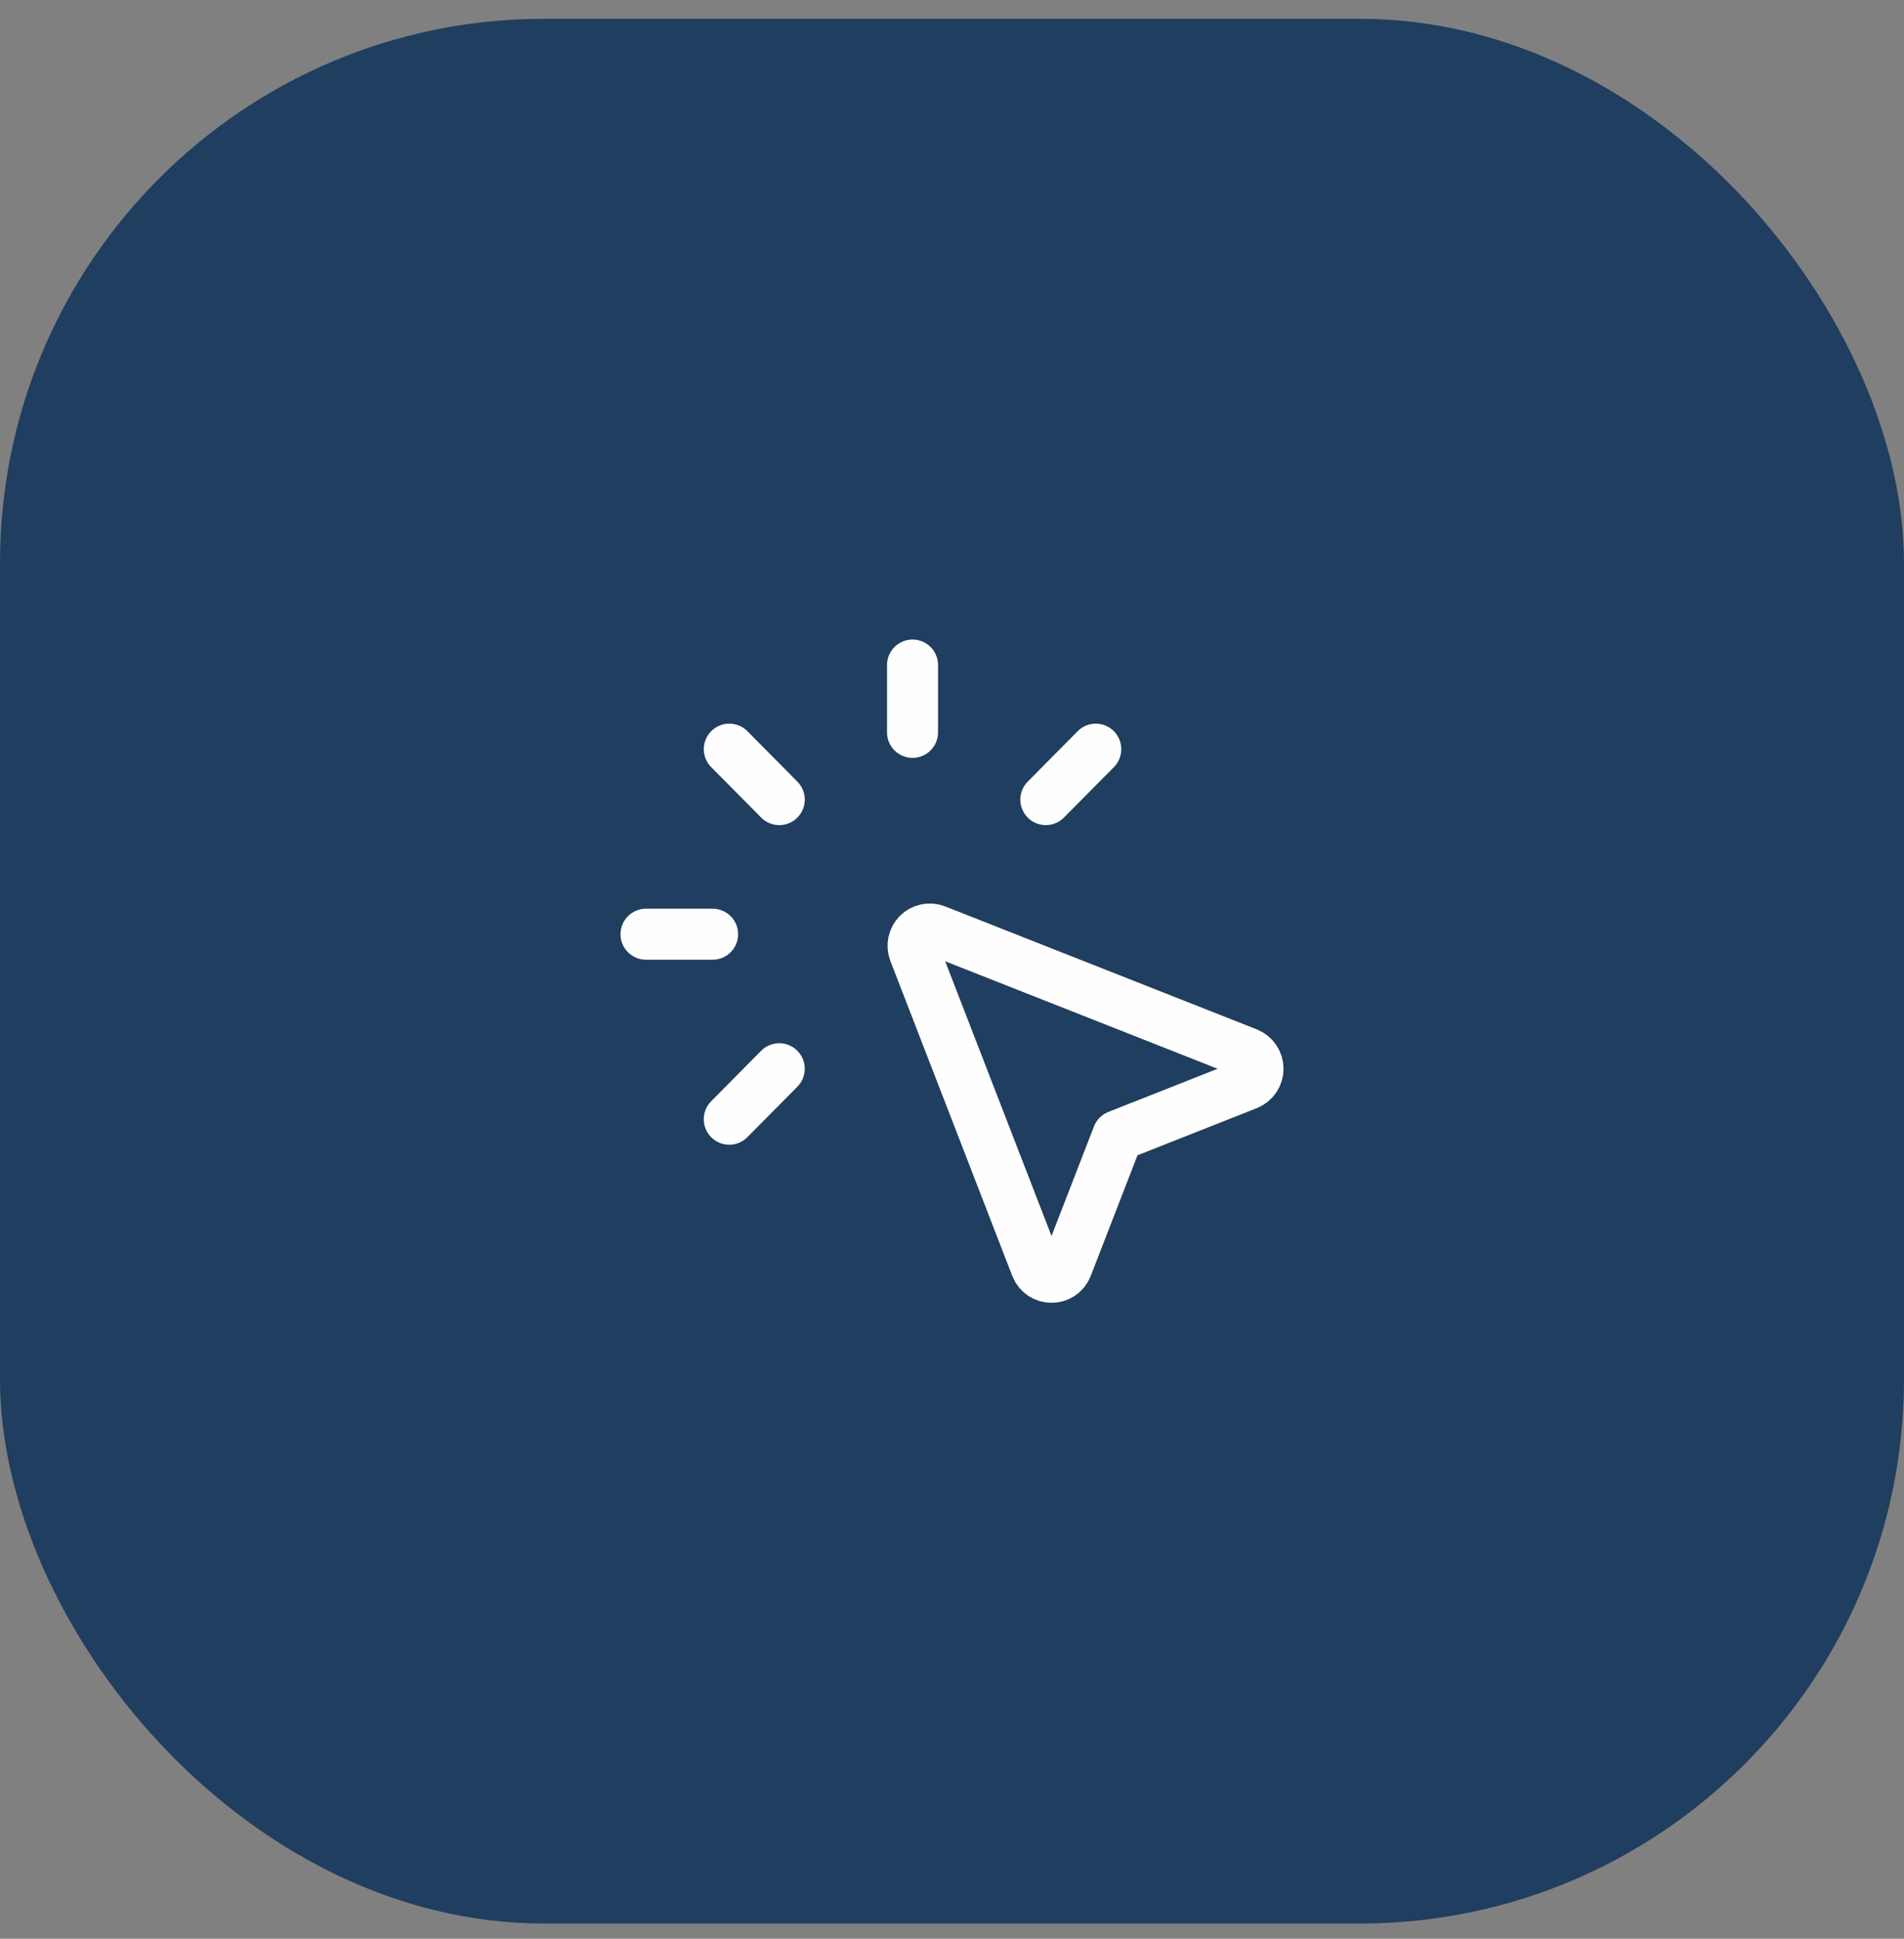
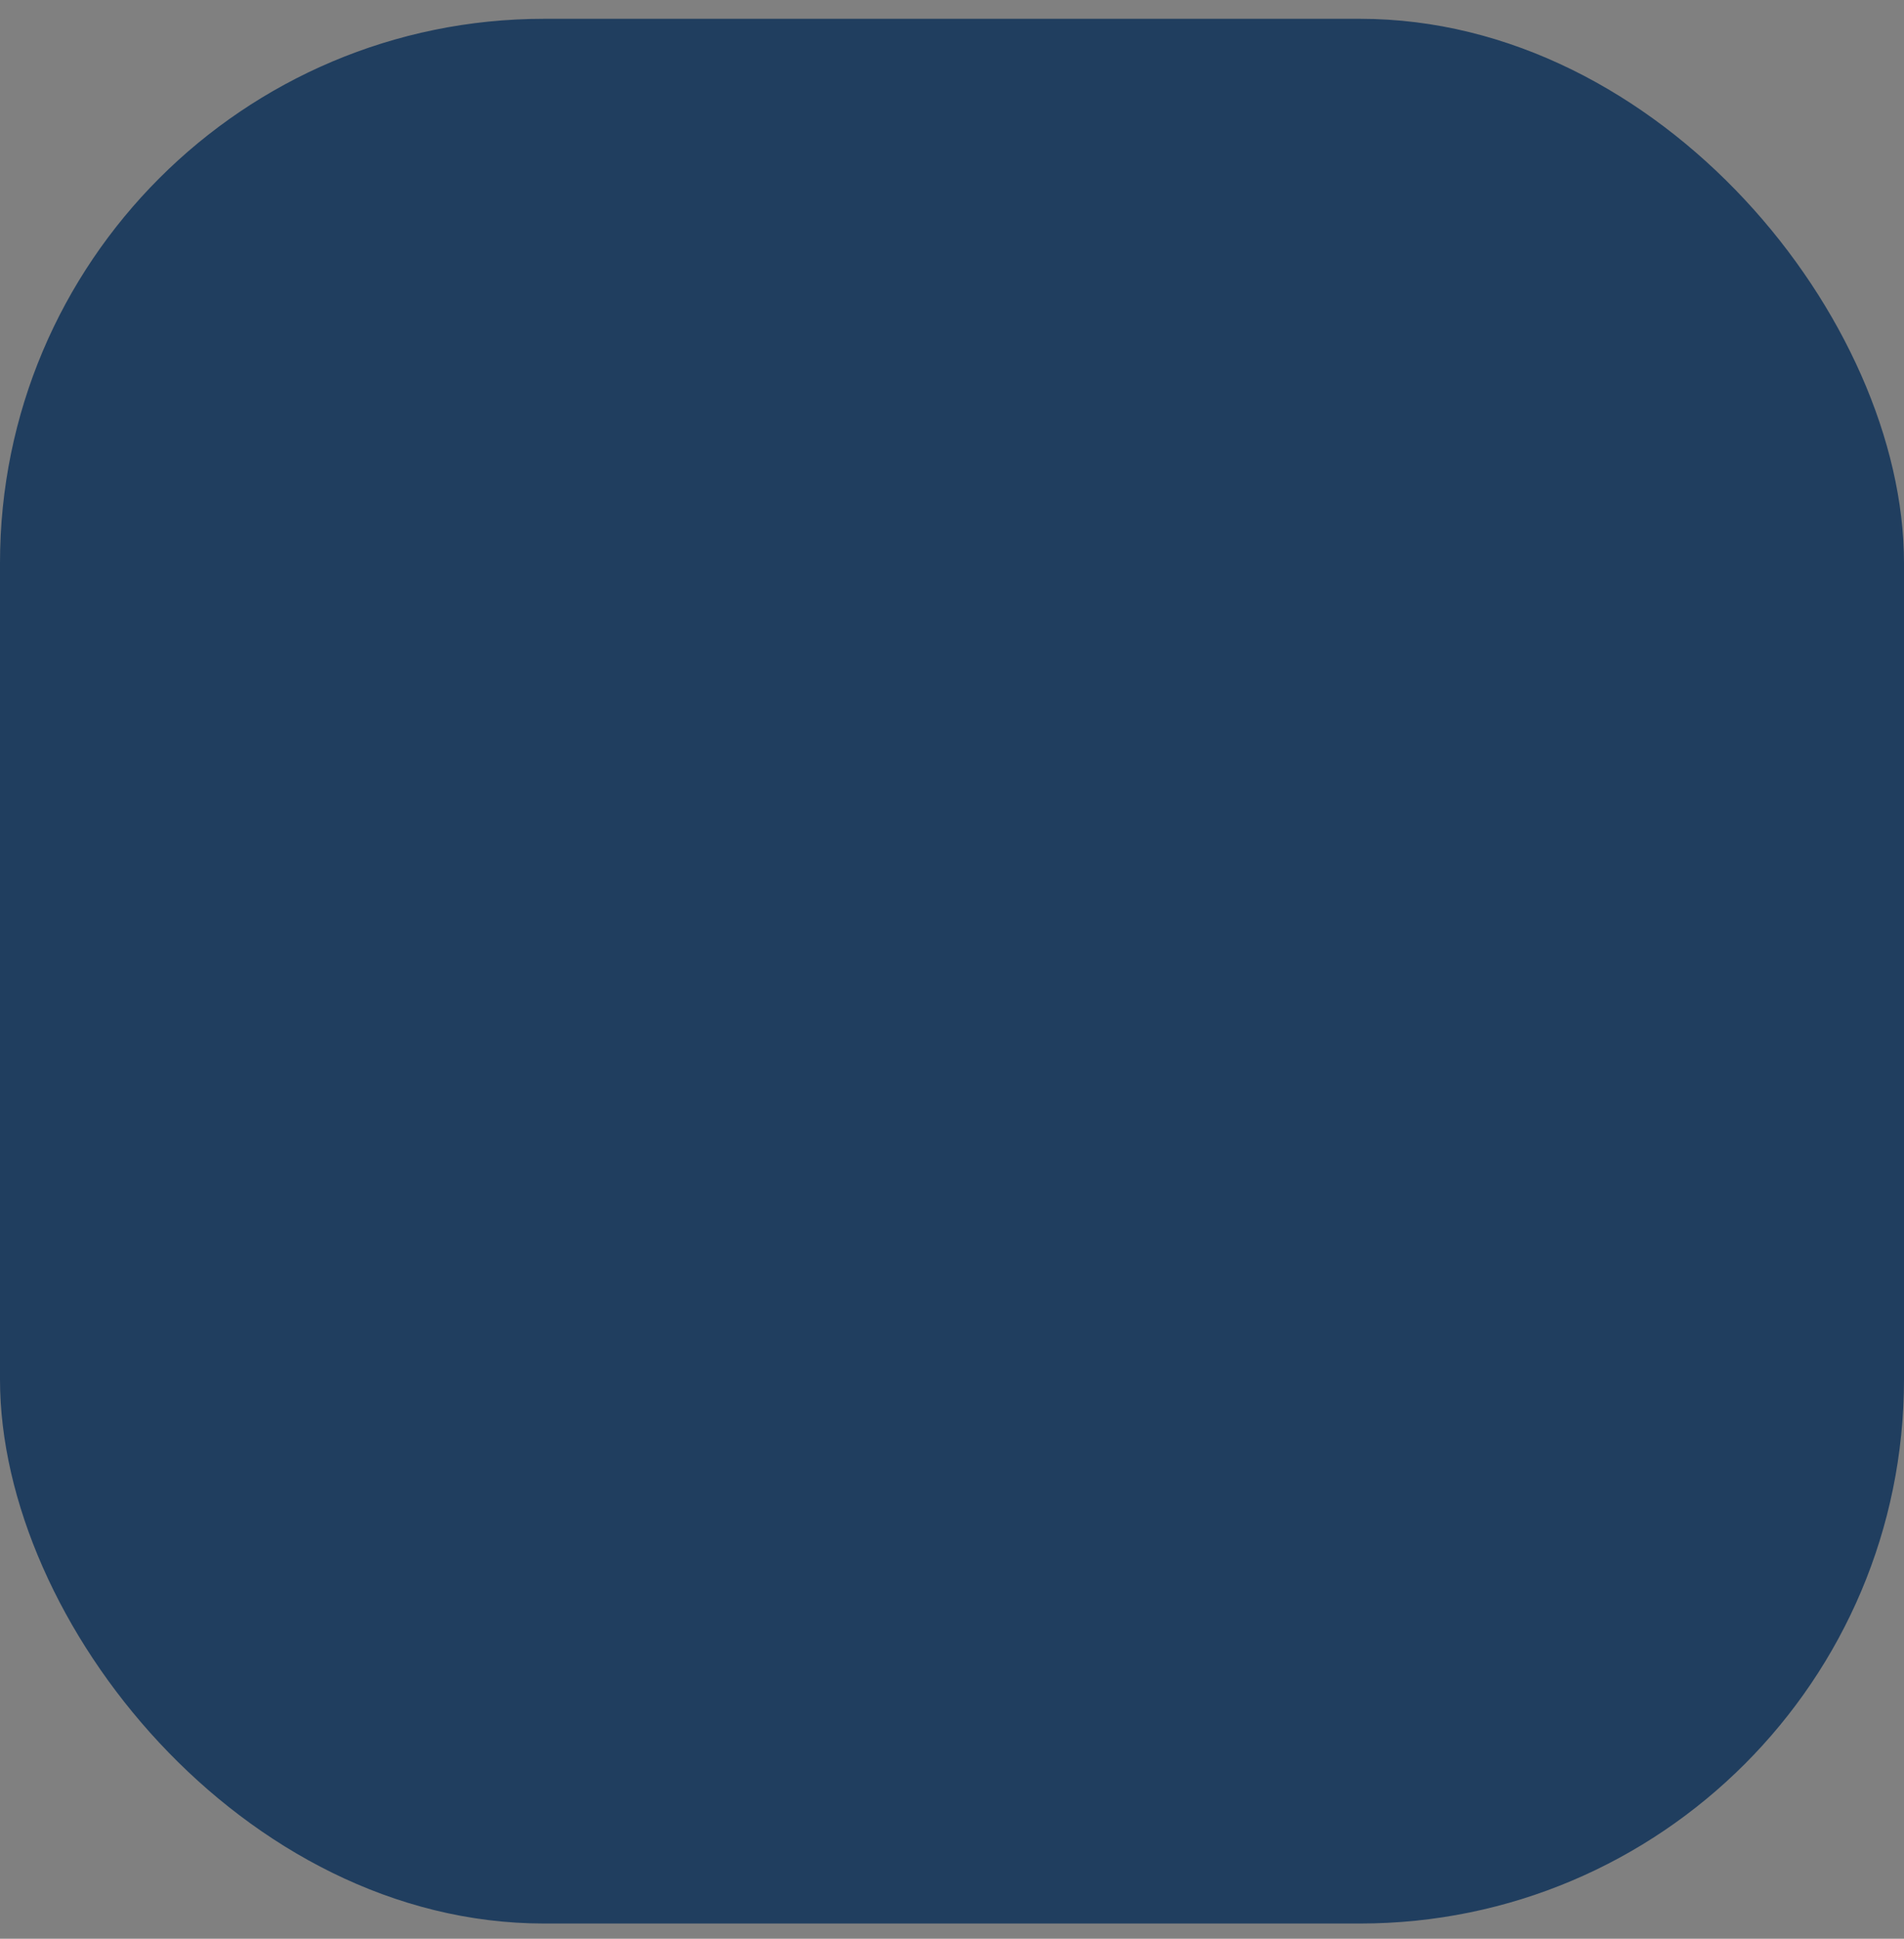
<svg xmlns="http://www.w3.org/2000/svg" width="56" height="57" viewBox="0 0 56 57" fill="none">
  <rect x="0" y="0" width="56" height="57" fill="#808080" stroke="none" />
  <rect y="0.553" width="56" height="56" rx="16" fill="#203E5F" />
-   <path d="M22.92 23.509L21.45 22.026M30.759 23.509L32.229 22.026M21.449 32.906L22.919 31.422M26.839 21.532V19.553M20.959 27.466H19M32.875 33.389L36.689 31.883C36.781 31.846 36.86 31.782 36.916 31.7C36.971 31.618 37.001 31.521 37.001 31.422C37.001 31.323 36.971 31.226 36.916 31.144C36.86 31.062 36.781 30.999 36.689 30.962L27.524 27.347C27.435 27.312 27.337 27.304 27.244 27.324C27.15 27.344 27.065 27.391 26.997 27.459C26.93 27.527 26.884 27.613 26.864 27.707C26.845 27.8 26.854 27.898 26.889 27.987L30.471 37.238C30.633 37.658 31.221 37.658 31.383 37.238L32.875 33.389Z" stroke="#FEFEFE" stroke-width="1.5" stroke-linecap="round" stroke-linejoin="round" />
</svg>